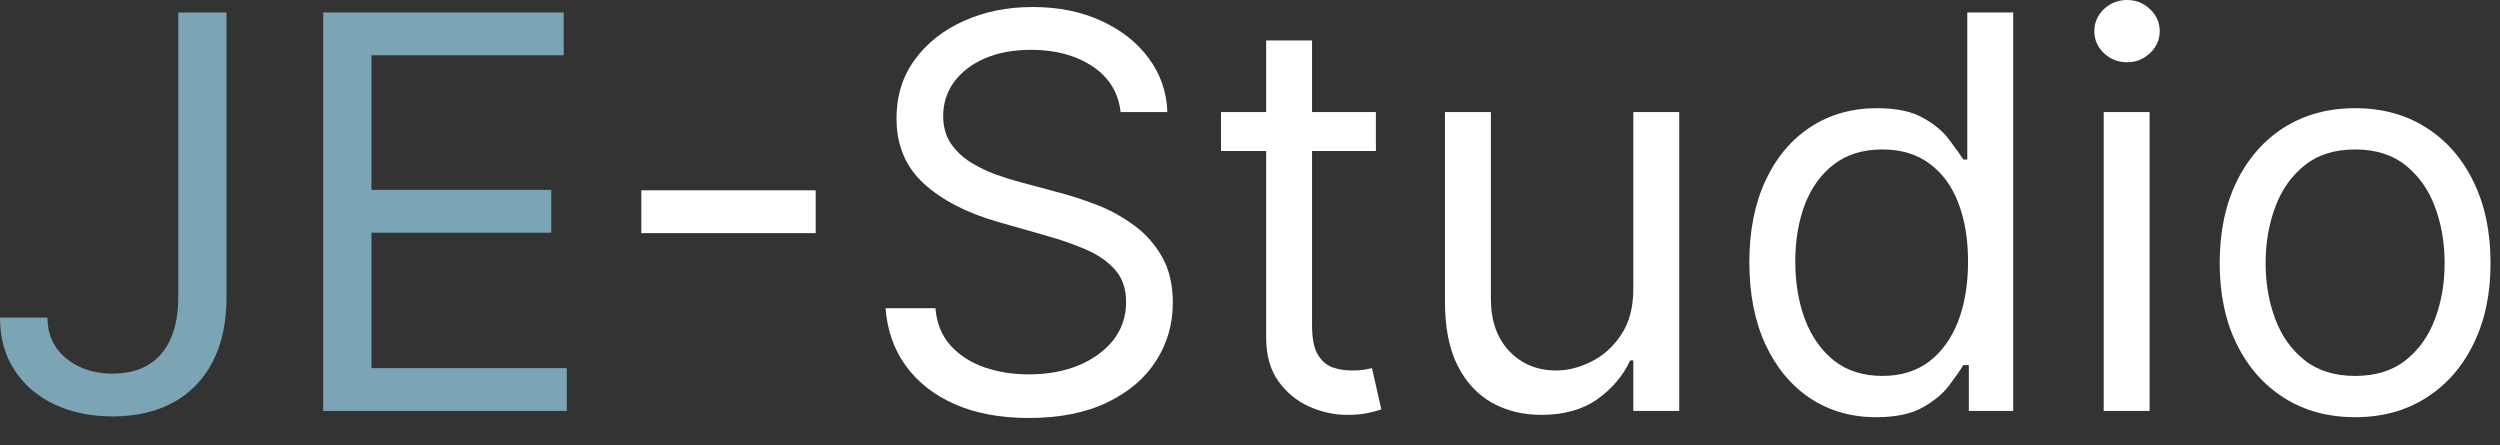
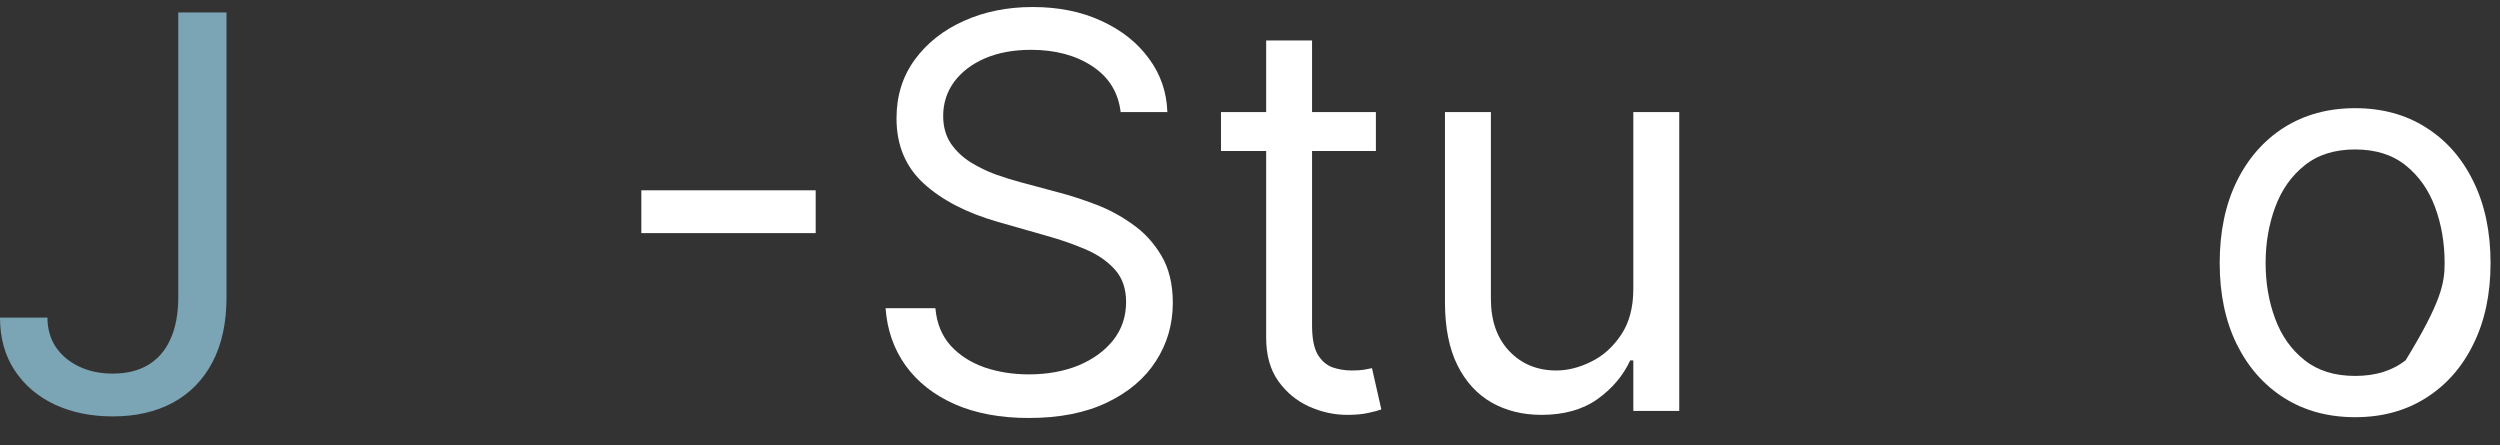
<svg xmlns="http://www.w3.org/2000/svg" width="73" height="13" viewBox="0 0 73 13" fill="none">
  <rect x="0" y="0" width="73" height="13" fill="#333333" stroke="none" />
-   <path d="M68.77 12.182C67.982 12.182 67.291 11.994 66.696 11.619C66.105 11.244 65.643 10.72 65.31 10.045C64.98 9.371 64.815 8.583 64.815 7.682C64.815 6.773 64.98 5.979 65.31 5.301C65.643 4.623 66.105 4.097 66.696 3.722C67.291 3.347 67.982 3.159 68.77 3.159C69.558 3.159 70.247 3.347 70.838 3.722C71.433 4.097 71.895 4.623 72.224 5.301C72.558 5.979 72.724 6.773 72.724 7.682C72.724 8.583 72.558 9.371 72.224 10.045C71.895 10.72 71.433 11.244 70.838 11.619C70.247 11.994 69.558 12.182 68.77 12.182ZM68.77 10.977C69.368 10.977 69.861 10.824 70.247 10.517C70.633 10.21 70.919 9.807 71.105 9.307C71.291 8.807 71.383 8.265 71.383 7.682C71.383 7.098 71.291 6.555 71.105 6.051C70.919 5.547 70.633 5.14 70.247 4.83C69.861 4.519 69.368 4.364 68.77 4.364C68.171 4.364 67.679 4.519 67.293 4.83C66.906 5.14 66.62 5.547 66.435 6.051C66.249 6.555 66.156 7.098 66.156 7.682C66.156 8.265 66.249 8.807 66.435 9.307C66.62 9.807 66.906 10.21 67.293 10.517C67.679 10.824 68.171 10.977 68.77 10.977Z" fill="white" />
-   <path d="M61.428 12V3.273H62.768V12H61.428ZM62.109 1.818C61.848 1.818 61.623 1.729 61.433 1.551C61.248 1.373 61.155 1.159 61.155 0.909C61.155 0.659 61.248 0.445 61.433 0.267C61.623 0.089 61.848 0 62.109 0C62.371 0 62.594 0.089 62.78 0.267C62.969 0.445 63.064 0.659 63.064 0.909C63.064 1.159 62.969 1.373 62.78 1.551C62.594 1.729 62.371 1.818 62.109 1.818Z" fill="white" />
-   <path d="M54.785 12.182C54.058 12.182 53.416 11.998 52.859 11.631C52.303 11.259 51.867 10.737 51.553 10.062C51.238 9.384 51.081 8.583 51.081 7.659C51.081 6.742 51.238 5.947 51.553 5.273C51.867 4.598 52.304 4.078 52.865 3.71C53.426 3.343 54.073 3.159 54.808 3.159C55.376 3.159 55.825 3.254 56.155 3.443C56.488 3.629 56.742 3.841 56.916 4.08C57.094 4.314 57.233 4.508 57.331 4.659H57.445V0.364H58.785V12H57.49V10.659H57.331C57.233 10.818 57.092 11.019 56.91 11.261C56.729 11.5 56.469 11.714 56.132 11.903C55.795 12.089 55.346 12.182 54.785 12.182ZM54.967 10.977C55.505 10.977 55.96 10.837 56.331 10.557C56.702 10.273 56.984 9.881 57.178 9.381C57.371 8.877 57.467 8.295 57.467 7.636C57.467 6.985 57.373 6.415 57.183 5.926C56.994 5.434 56.714 5.051 56.342 4.778C55.971 4.502 55.513 4.364 54.967 4.364C54.399 4.364 53.926 4.509 53.547 4.801C53.172 5.089 52.89 5.481 52.7 5.977C52.515 6.47 52.422 7.023 52.422 7.636C52.422 8.258 52.517 8.822 52.706 9.33C52.899 9.833 53.183 10.235 53.558 10.534C53.937 10.83 54.407 10.977 54.967 10.977Z" fill="white" />
+   <path d="M68.77 12.182C67.982 12.182 67.291 11.994 66.696 11.619C66.105 11.244 65.643 10.72 65.31 10.045C64.98 9.371 64.815 8.583 64.815 7.682C64.815 6.773 64.98 5.979 65.31 5.301C65.643 4.623 66.105 4.097 66.696 3.722C67.291 3.347 67.982 3.159 68.77 3.159C69.558 3.159 70.247 3.347 70.838 3.722C71.433 4.097 71.895 4.623 72.224 5.301C72.558 5.979 72.724 6.773 72.724 7.682C72.724 8.583 72.558 9.371 72.224 10.045C71.895 10.72 71.433 11.244 70.838 11.619C70.247 11.994 69.558 12.182 68.77 12.182ZM68.77 10.977C69.368 10.977 69.861 10.824 70.247 10.517C71.291 8.807 71.383 8.265 71.383 7.682C71.383 7.098 71.291 6.555 71.105 6.051C70.919 5.547 70.633 5.14 70.247 4.83C69.861 4.519 69.368 4.364 68.77 4.364C68.171 4.364 67.679 4.519 67.293 4.83C66.906 5.14 66.62 5.547 66.435 6.051C66.249 6.555 66.156 7.098 66.156 7.682C66.156 8.265 66.249 8.807 66.435 9.307C66.62 9.807 66.906 10.21 67.293 10.517C67.679 10.824 68.171 10.977 68.77 10.977Z" fill="white" />
  <path d="M47.693 8.432V3.273H49.034V12H47.693V10.523H47.602C47.398 10.966 47.08 11.343 46.648 11.653C46.216 11.96 45.67 12.114 45.011 12.114C44.466 12.114 43.981 11.994 43.557 11.756C43.133 11.513 42.799 11.15 42.557 10.665C42.314 10.176 42.193 9.561 42.193 8.818V3.273H43.534V8.727C43.534 9.364 43.712 9.871 44.068 10.25C44.428 10.629 44.886 10.818 45.443 10.818C45.776 10.818 46.115 10.733 46.46 10.562C46.809 10.392 47.1 10.131 47.335 9.778C47.574 9.426 47.693 8.977 47.693 8.432Z" fill="white" />
  <path d="M40.176 3.273V4.409H35.653V3.273H40.176ZM36.972 1.182H38.312V9.5C38.312 9.879 38.367 10.163 38.477 10.352C38.591 10.538 38.735 10.663 38.909 10.727C39.087 10.788 39.275 10.818 39.472 10.818C39.619 10.818 39.74 10.811 39.835 10.795C39.93 10.777 40.006 10.761 40.062 10.75L40.335 11.954C40.244 11.989 40.117 12.023 39.955 12.057C39.792 12.095 39.585 12.114 39.335 12.114C38.956 12.114 38.585 12.032 38.222 11.869C37.862 11.706 37.562 11.458 37.324 11.125C37.089 10.792 36.972 10.371 36.972 9.864V1.182Z" fill="white" />
  <path d="M32.723 3.273C32.655 2.697 32.378 2.25 31.893 1.932C31.409 1.614 30.814 1.455 30.109 1.455C29.594 1.455 29.143 1.538 28.757 1.705C28.375 1.871 28.075 2.1 27.859 2.392C27.647 2.684 27.541 3.015 27.541 3.386C27.541 3.697 27.615 3.964 27.763 4.188C27.914 4.407 28.108 4.591 28.342 4.739C28.577 4.883 28.823 5.002 29.081 5.097C29.338 5.188 29.575 5.261 29.791 5.318L30.973 5.636C31.276 5.716 31.613 5.826 31.984 5.966C32.359 6.106 32.717 6.297 33.058 6.54C33.403 6.778 33.687 7.085 33.91 7.46C34.134 7.835 34.246 8.296 34.246 8.841C34.246 9.47 34.081 10.038 33.751 10.546C33.426 11.053 32.948 11.457 32.32 11.756C31.695 12.055 30.935 12.205 30.041 12.205C29.208 12.205 28.486 12.07 27.876 11.801C27.27 11.532 26.793 11.157 26.445 10.676C26.1 10.195 25.905 9.636 25.859 9H27.314C27.352 9.439 27.5 9.803 27.757 10.091C28.018 10.375 28.348 10.587 28.746 10.727C29.147 10.864 29.579 10.932 30.041 10.932C30.579 10.932 31.062 10.845 31.49 10.671C31.918 10.492 32.257 10.246 32.507 9.932C32.757 9.614 32.882 9.242 32.882 8.818C32.882 8.432 32.774 8.117 32.558 7.875C32.342 7.633 32.058 7.436 31.706 7.284C31.354 7.133 30.973 7 30.564 6.886L29.132 6.477C28.223 6.216 27.503 5.843 26.973 5.358C26.443 4.873 26.178 4.239 26.178 3.455C26.178 2.803 26.354 2.235 26.706 1.75C27.062 1.261 27.539 0.883 28.138 0.614C28.74 0.341 29.412 0.205 30.155 0.205C30.905 0.205 31.572 0.339 32.155 0.608C32.738 0.873 33.2 1.237 33.541 1.699C33.886 2.161 34.068 2.686 34.087 3.273H32.723Z" fill="white" />
  <path d="M23.818 5.557V6.807H18.727V5.557H23.818Z" fill="white" />
-   <path d="M9.438 12V0.364H16.46V1.614H10.847V5.545H16.097V6.795H10.847V10.75H16.551V12H9.438Z" fill="#7BA4B4" />
  <path d="M5.205 0.364H6.614V8.682C6.614 9.424 6.477 10.055 6.205 10.574C5.932 11.093 5.547 11.487 5.051 11.756C4.555 12.025 3.97 12.159 3.295 12.159C2.659 12.159 2.093 12.044 1.597 11.812C1.1 11.578 0.71 11.244 0.426 10.812C0.142 10.381 0 9.867 0 9.273H1.386C1.386 9.602 1.468 9.89 1.631 10.136C1.797 10.379 2.025 10.568 2.312 10.705C2.6 10.841 2.928 10.909 3.295 10.909C3.701 10.909 4.045 10.824 4.33 10.653C4.614 10.483 4.83 10.233 4.977 9.903C5.129 9.57 5.205 9.163 5.205 8.682V0.364Z" fill="#7BA4B4" />
</svg>